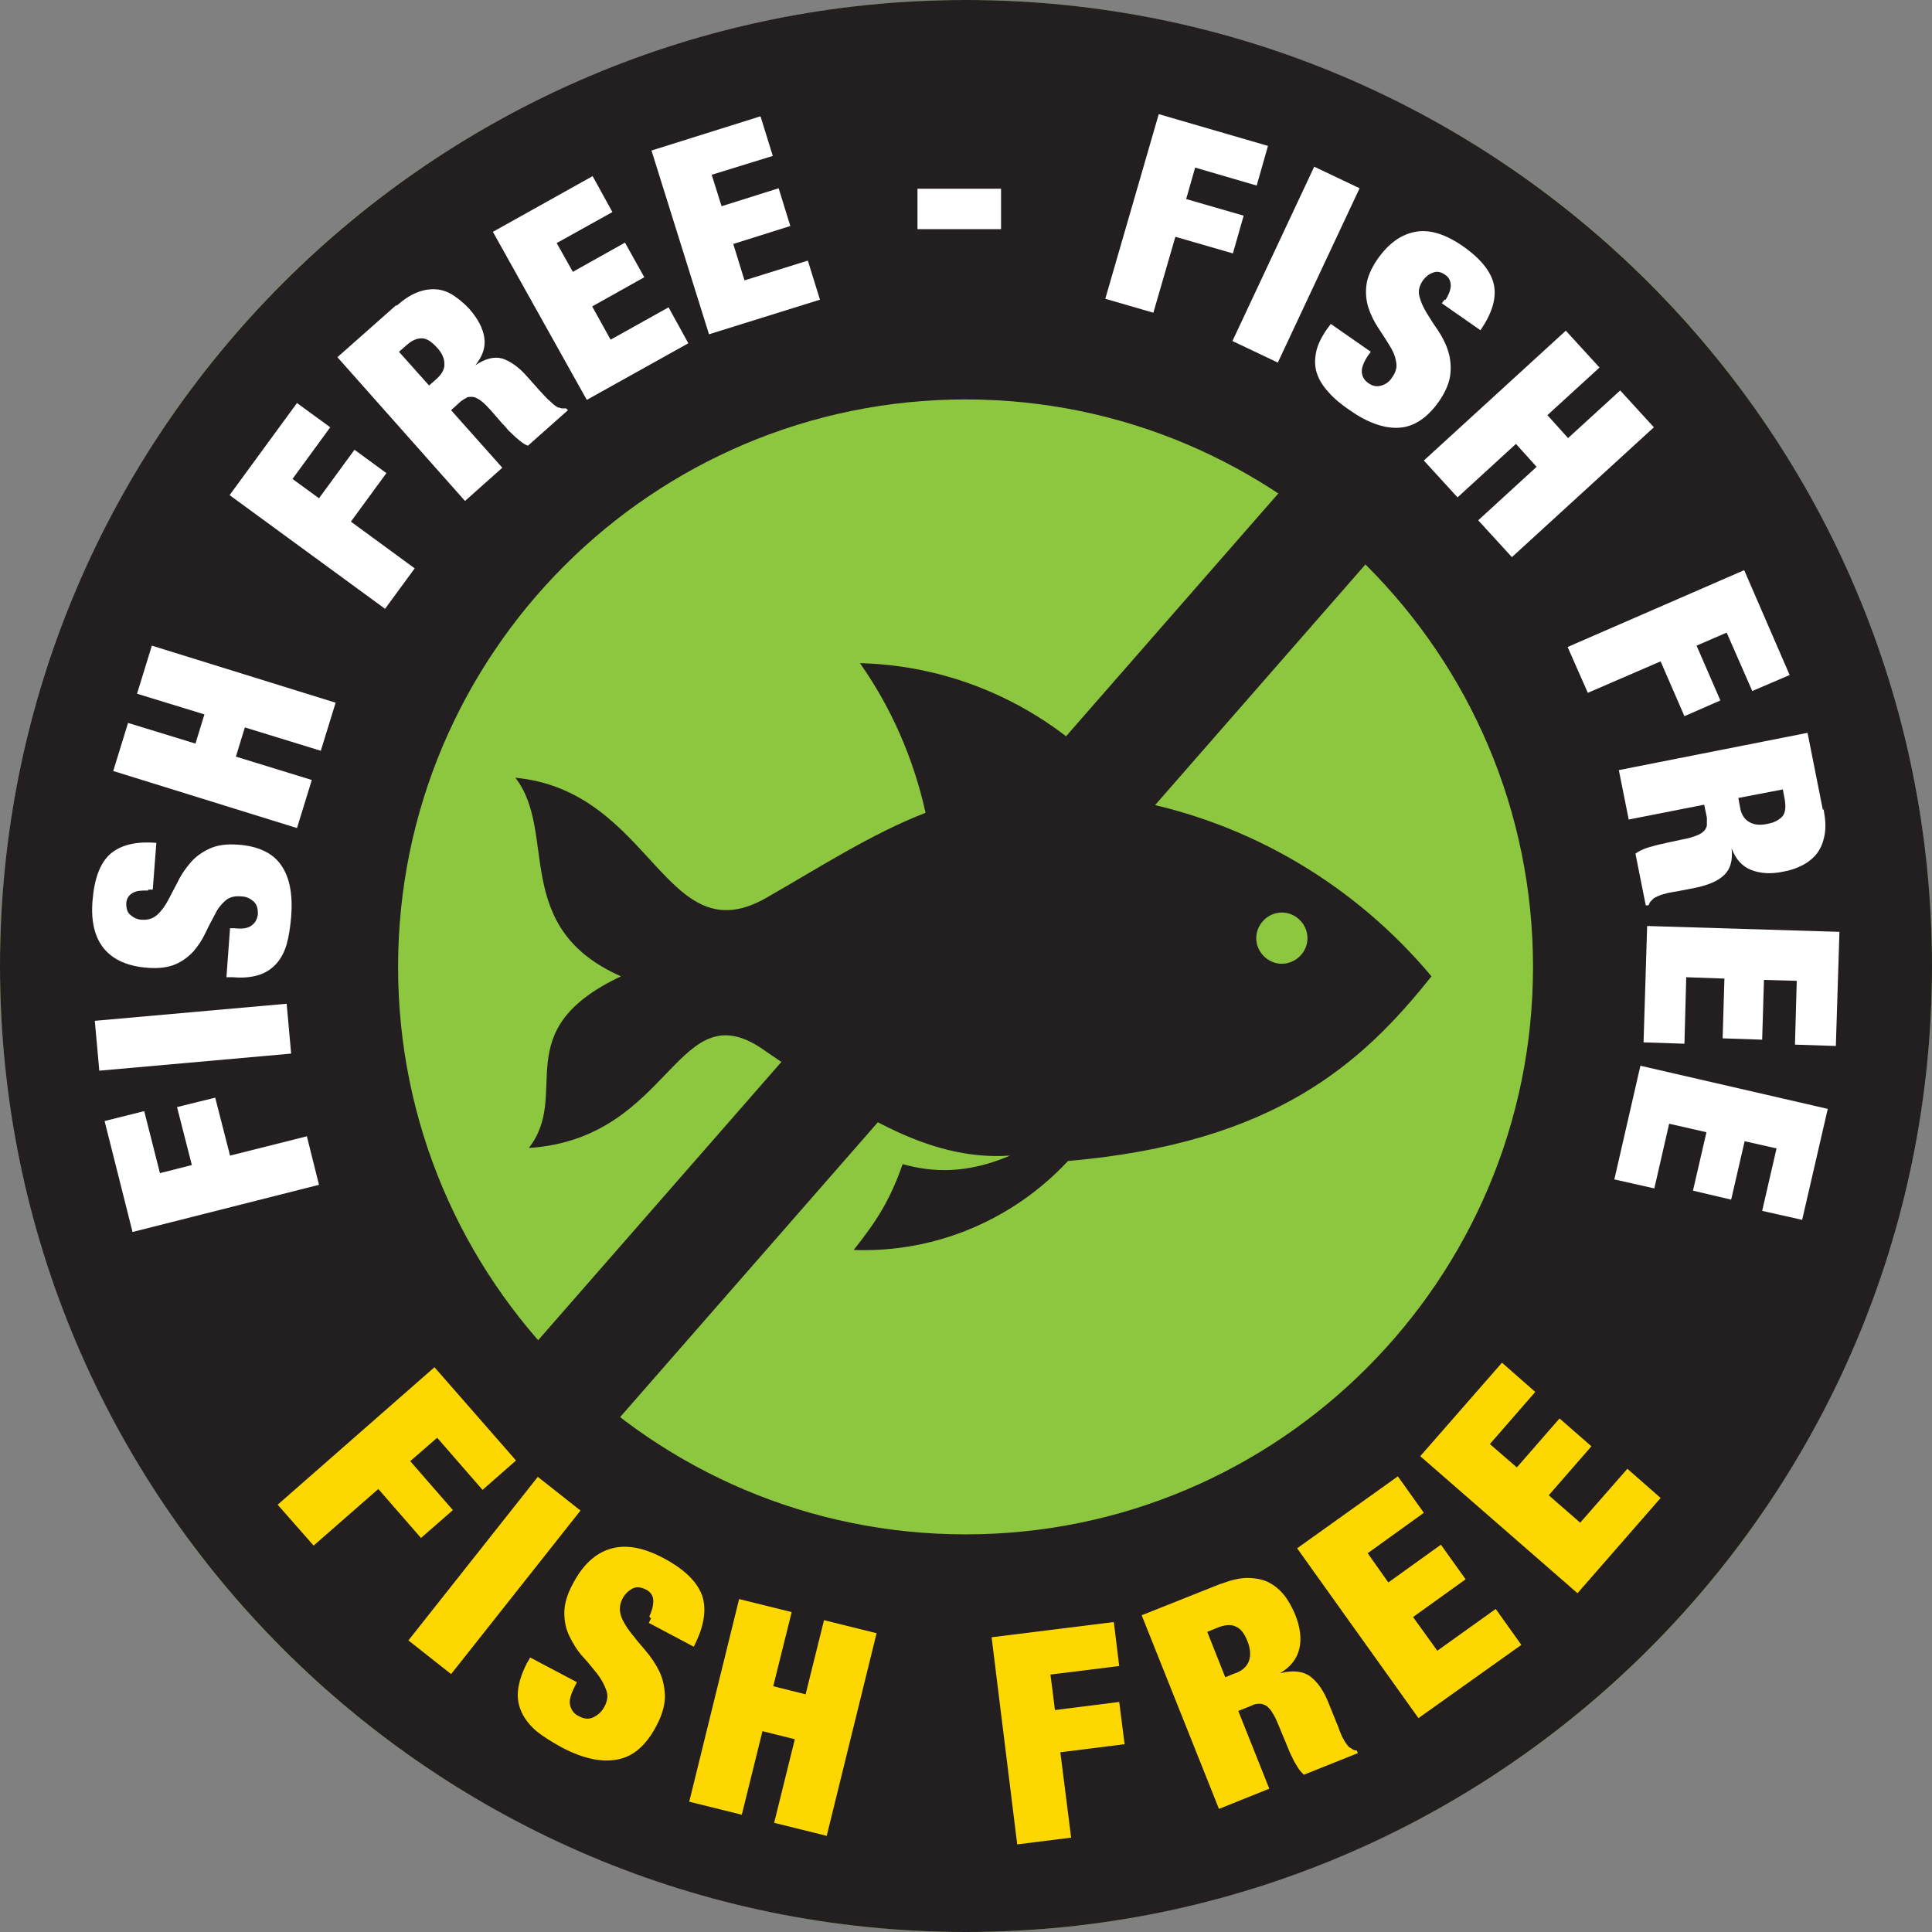
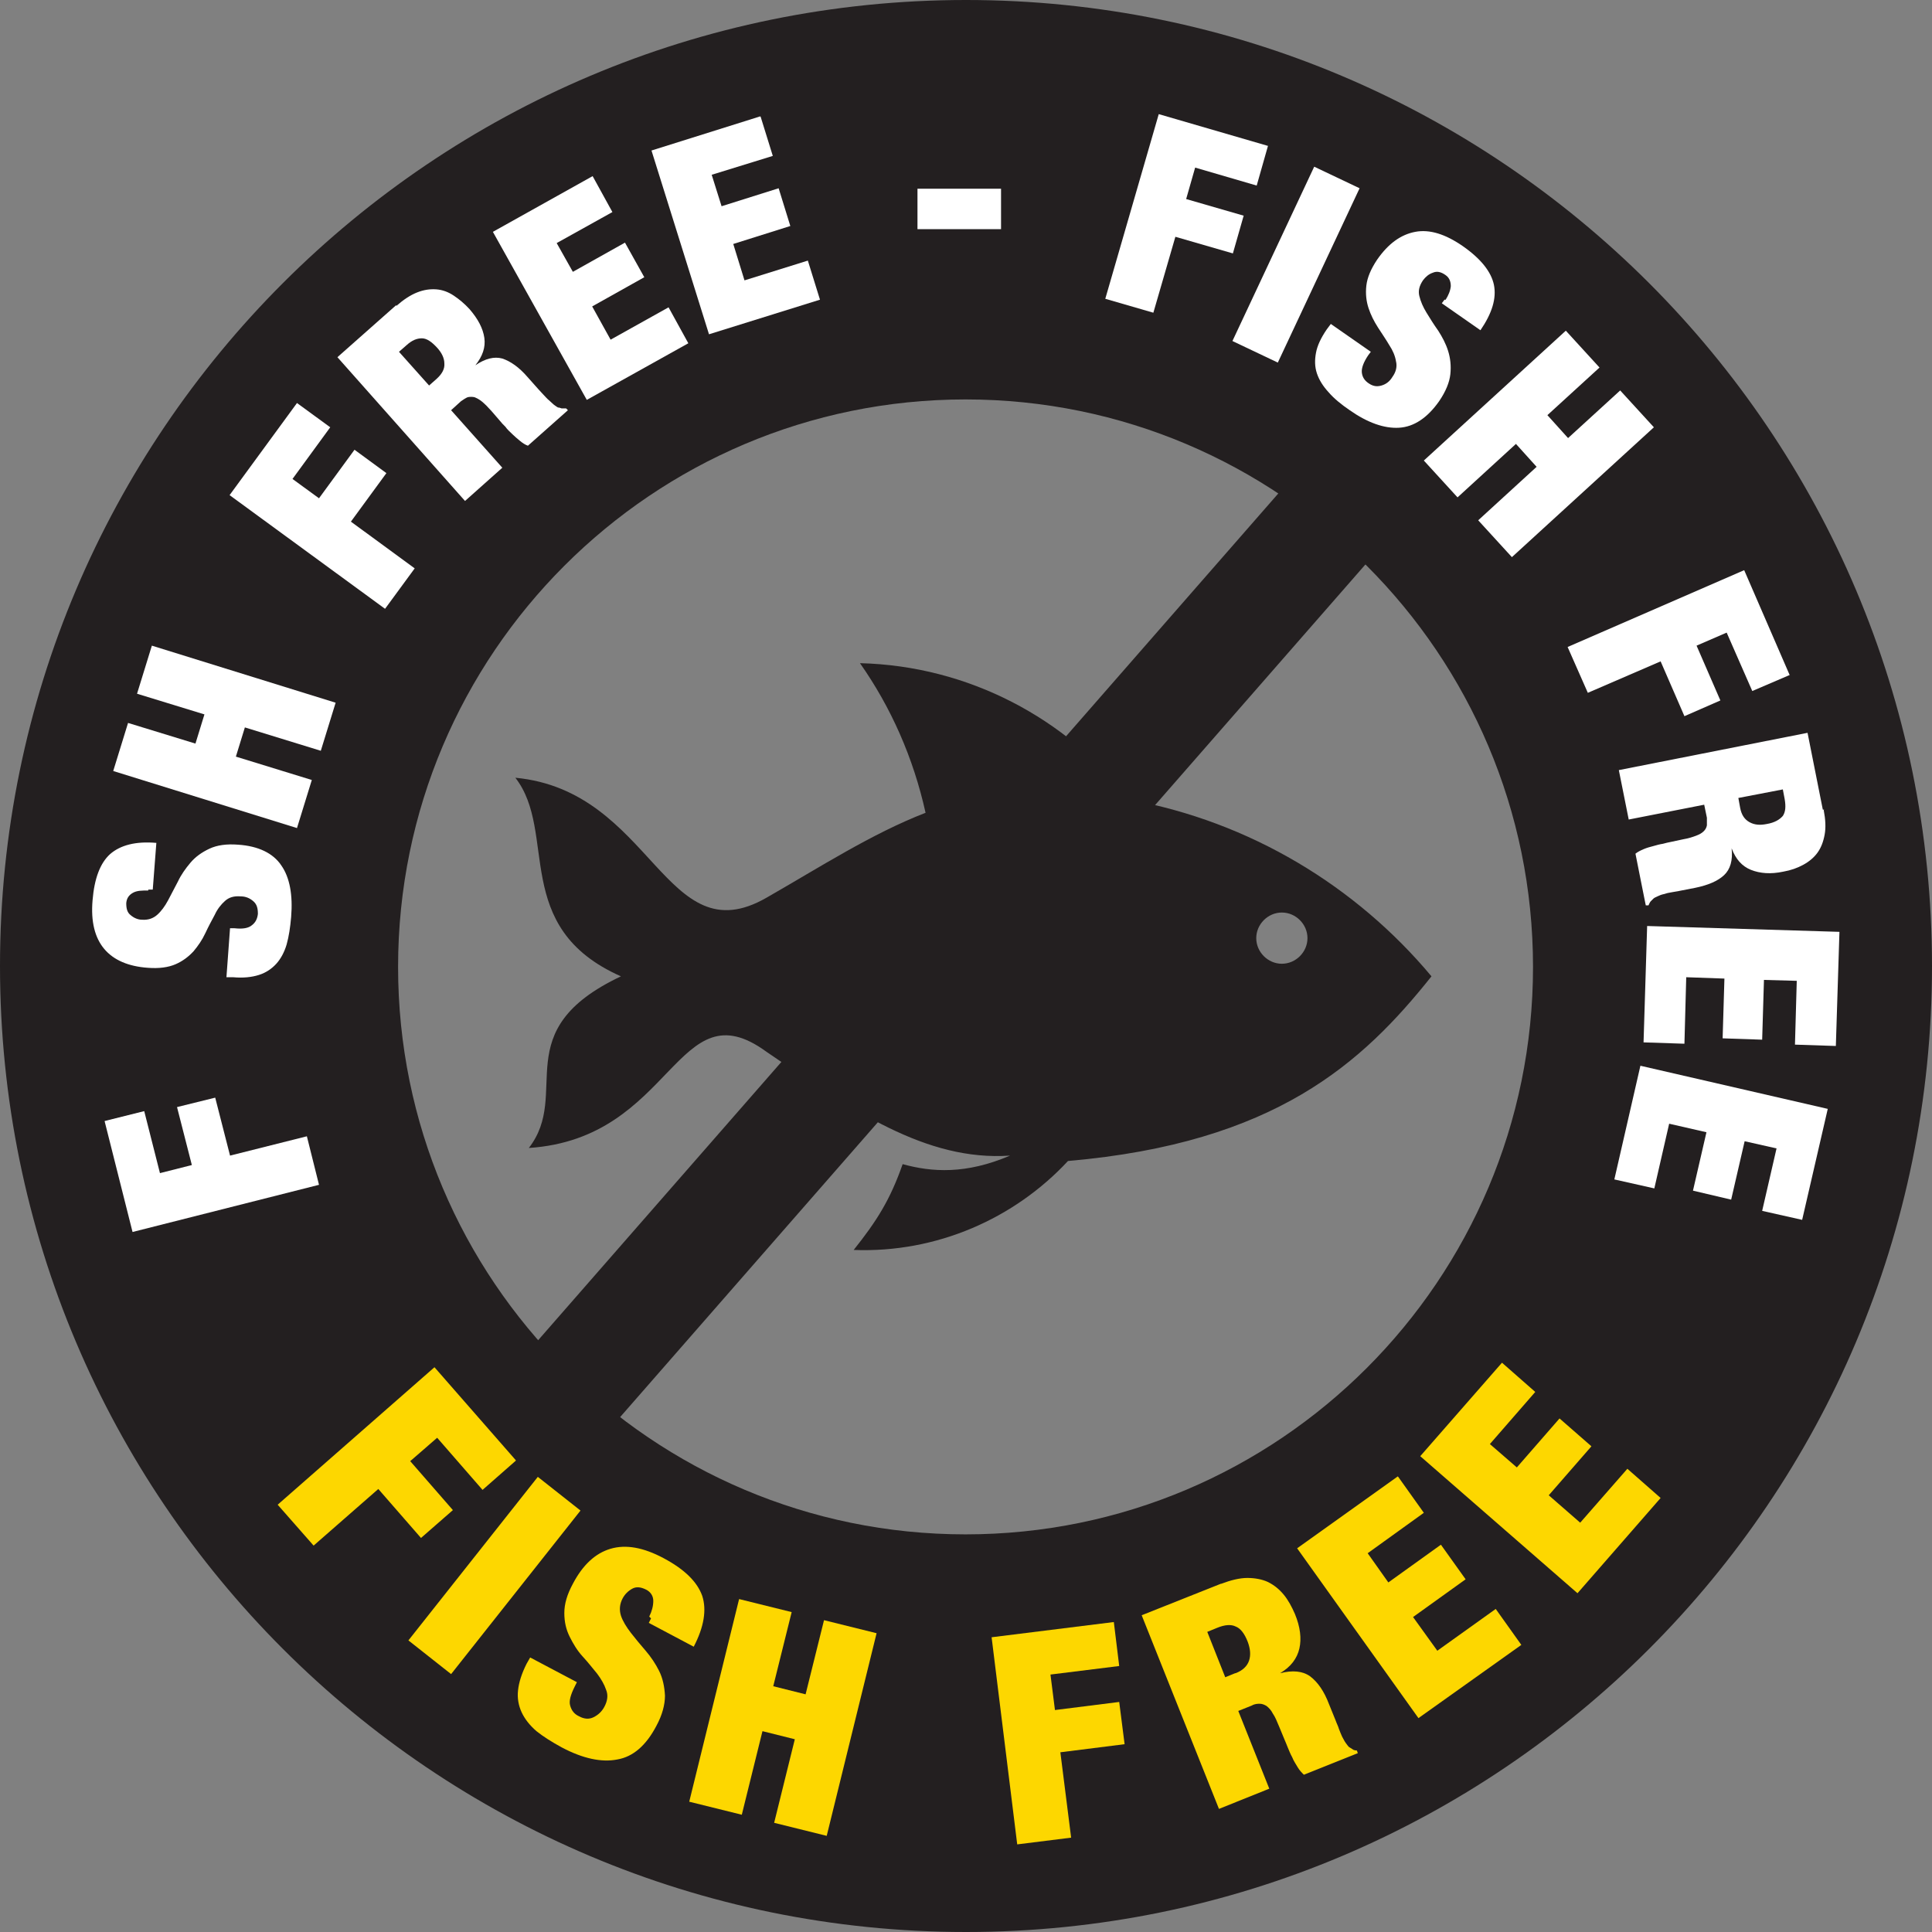
<svg xmlns="http://www.w3.org/2000/svg" version="1.1" viewBox="0 0 430 430">
  <rect x="0" y="0" width="430" height="430" fill="#808080" stroke="none" />
  <defs>
    <style>
      .cls-1 {
        fill: #231f20;
      }

      .cls-2 {
        fill: #8dc73f;
      }

      .cls-3 {
        fill: #fff;
      }

      .cls-4 {
        fill: #fdd700;
      }

      .cls-5 {
        fill: none;
        stroke: #231f20;
        stroke-miterlimit: 10;
        stroke-width: 25px;
      }
    </style>
  </defs>
  <g>
    <g id="Layer_1">
      <g id="Layer_1-2" data-name="Layer_1">
-         <circle class="cls-2" cx="215" cy="215" r="215" />
        <path class="cls-1" d="M215,0C96.3,0,0,96.3,0,215s96.3,215,215,215,215-96.3,215-215S333.7,0,215,0ZM214.9,341.5c-69.8,0-126.3-56.6-126.3-126.3s56.6-126.3,126.3-126.3,126.3,56.6,126.3,126.3-56.6,126.3-126.3,126.3Z" />
        <g>
          <path class="cls-4" d="M114.8,325.1l-7.4,6.5-10.1-11.6-6,5.2,9.5,10.9-7.1,6.2-9.5-10.9-14.4,12.6-8-9.1,34.9-30.6,18.1,20.7h0Z" />
          <path class="cls-4" d="M129.2,336.2l-28.8,36.4-9.5-7.5,28.8-36.4,9.5,7.5h0Z" />
          <path class="cls-4" d="M144.5,359.8c.6-1.2.9-2.4.9-3.5s-.6-2-1.6-2.5c-1.2-.6-2.2-.7-3.1-.2-.9.5-1.6,1.2-2.1,2.1-.7,1.3-.8,2.6-.4,3.9.4,1.2,1.2,2.5,2.2,3.8s2.1,2.6,3.3,4,2.2,2.9,3,4.5,1.2,3.5,1.3,5.5c0,2-.6,4.3-1.9,6.7-2.3,4.4-5.2,6.9-8.7,7.5-3.5.7-7.7-.2-12.4-2.7-2.2-1.2-4.1-2.4-5.6-3.6-1.5-1.3-2.6-2.7-3.3-4.2s-1-3.2-.8-4.9c.2-1.8.8-3.7,1.9-5.9l.8-1.4,10.4,5.5-.5,1c-.9,1.8-1.3,3.2-1,4.2.3,1.1.9,1.9,2,2.4,1.1.6,2.2.7,3.2.2s1.8-1.2,2.4-2.3c.7-1.3.9-2.6.4-3.8-.4-1.2-1.1-2.4-2-3.6-1-1.2-2-2.5-3.2-3.8s-2.1-2.8-2.9-4.4c-.8-1.6-1.2-3.3-1.2-5.3s.6-4.1,1.9-6.5c2.2-4.2,5-6.8,8.4-7.8s7.3-.3,11.8,2.1c4.7,2.5,7.5,5.3,8.6,8.4,1,3.1.4,6.9-1.9,11.3l-10-5.3.5-1-.4-.4Z" />
          <path class="cls-4" d="M176.2,358.8l-4.1,16.5,7.2,1.8,4.1-16.5,11.7,2.9-11.1,45.1-11.7-2.9,4.6-18.6-7.2-1.8-4.6,18.6-11.7-2.9,11.1-45.1,11.7,2.9Z" />
          <path class="cls-4" d="M247.9,361l1.2,9.8-15.3,1.9,1,7.9,14.3-1.8,1.2,9.4-14.3,1.8,2.4,19-12,1.5-5.7-46.1,27.3-3.4h-.1Z" />
          <path class="cls-4" d="M271.8,352.5c2.1-.8,4.1-1.3,5.8-1.3s3.3.3,4.6.9c1.4.7,2.5,1.6,3.5,2.8s1.8,2.7,2.5,4.3c1.2,2.9,1.5,5.5,1,7.7s-1.9,4.1-4.3,5.5h0c2.8-.7,5-.5,6.7.7,1.7,1.3,3.1,3.3,4.2,6.2l1.5,3.7c.2.6.5,1.1.7,1.8.2.6.5,1.2.7,1.7.3.5.5,1,.8,1.4s.5.7.7.9c.3.2.5.3.8.5.2.2.6.3,1,.3l.2.6-12,4.8c-.5-.5-1-1-1.4-1.7s-.9-1.4-1.2-2.2c-.4-.7-.7-1.5-1-2.2s-.5-1.3-.7-1.7l-1.2-2.9c-.5-1.2-.9-2.2-1.4-2.9-.4-.8-.9-1.3-1.4-1.7-.5-.3-1-.5-1.5-.5s-1.1,0-1.8.4l-3,1.2,6.9,17.3-11.2,4.5-17.2-43.1,17.6-7h.1ZM275,372.4c1.6-.6,2.6-1.6,3-2.8s.3-2.6-.3-4.2c-.7-1.8-1.6-3-2.7-3.4-1-.5-2.4-.4-4.1.3l-2.2.9,4,10.1,2.2-.9h0Z" />
          <path class="cls-4" d="M311.2,328.7l5.7,8-12.5,9,4.6,6.5,11.7-8.4,5.5,7.7-11.7,8.4,5.4,7.5,13-9.3,5.7,8-22.9,16.3-27-37.8,22.4-16h0Z" />
          <path class="cls-4" d="M334.3,303.3l7.4,6.5-10.1,11.6,6,5.2,9.5-10.9,7.1,6.2-9.5,10.9,7,6.1,10.5-12,7.4,6.5-18.5,21.2-35-30.5,18.1-20.7h0Z" />
        </g>
        <g>
          <path class="cls-3" d="M23.3,249.5l8.8-2.2,3.5,13.8,7.1-1.8-3.3-12.9,8.5-2.1,3.3,12.9,17.1-4.3,2.7,10.8-41.5,10.5-6.2-24.6h0Z" />
-           <path class="cls-3" d="M21.1,227.2l42.7-3.8,1,11.1-42.7,3.8-1-11.1h0Z" />
          <path class="cls-3" d="M32.9,198.2c-1.3,0-2.4,0-3.3.5s-1.4,1.2-1.5,2.3c0,1.2.2,2.1,1,2.7.7.6,1.6,1,2.5,1,1.4.1,2.5-.3,3.4-1.1.9-.8,1.7-1.9,2.4-3.2.7-1.3,1.4-2.7,2.2-4.2.7-1.5,1.7-2.9,2.8-4.2,1.1-1.3,2.5-2.3,4.2-3.1,1.7-.8,3.8-1.1,6.4-.9,4.5.3,7.8,1.9,9.6,4.6,1.9,2.7,2.6,6.6,2.2,11.5-.2,2.3-.5,4.3-1,6.1-.5,1.7-1.3,3.2-2.3,4.3-1,1.1-2.3,2-3.9,2.5-1.6.5-3.5.7-5.7.5h-1.5c0-.1.8-10.9.8-10.9h1c1.8.2,3.1,0,3.9-.7.8-.6,1.2-1.5,1.3-2.5,0-1.2-.2-2.1-1-2.8-.8-.7-1.7-1.1-2.9-1.1-1.4-.1-2.5.2-3.4,1s-1.7,1.8-2.3,3.1c-.7,1.3-1.4,2.6-2.1,4.1-.7,1.5-1.6,2.8-2.6,4-1.1,1.2-2.4,2.2-4,2.9-1.6.7-3.7,1-6.2.8-4.3-.3-7.6-1.7-9.7-4.2s-3-6.1-2.6-10.8c.4-4.9,1.7-8.3,3.9-10.3,2.3-2,5.7-2.9,10.3-2.5l-.8,10.4h-1v.2Z" />
          <path class="cls-3" d="M28.5,160.9l15,4.6,2-6.5-15-4.6,3.3-10.7,40.9,12.7-3.3,10.7-16.9-5.2-2,6.5,16.9,5.2-3.3,10.7-40.9-12.7,3.3-10.7h0Z" />
          <path class="cls-3" d="M66.1,89.7l7.4,5.4-8.4,11.5,5.9,4.3,7.9-10.8,7.1,5.2-7.9,10.8,14.2,10.4-6.6,9-34.6-25.3,15-20.5h0Z" />
          <path class="cls-3" d="M88.2,68.1c1.6-1.4,3.1-2.4,4.6-3s2.9-.8,4.3-.7c1.4.1,2.7.6,3.9,1.4,1.2.8,2.4,1.8,3.5,3,1.9,2.2,3,4.3,3.3,6.4.3,2.1-.4,4.1-2,6.1h0c2.2-1.5,4.2-2,6-1.5,1.8.6,3.7,1.9,5.6,4.1l2.4,2.7c.4.4.8.9,1.2,1.3s.8.9,1.2,1.2c.4.4.8.7,1.1,1,.4.3.7.5.9.6.3,0,.5.1.8.2h1l.4.4-8.9,7.9c-.6-.2-1.2-.6-1.8-1.1s-1.2-1-1.7-1.5-1.1-1-1.5-1.6c-.5-.5-.9-.9-1.2-1.3l-1.9-2.2c-.8-.9-1.5-1.6-2.1-2.1s-1.2-.8-1.7-1c-.5-.1-1-.1-1.5,0-.5.2-.9.5-1.5.9l-2.2,2,11.4,12.8-8.3,7.4-28.4-32,13.1-11.6v.2ZM97.2,84.3c1.2-1.1,1.8-2.2,1.7-3.4,0-1.2-.6-2.4-1.6-3.5-1.2-1.3-2.3-2.1-3.4-2.1s-2.2.4-3.5,1.6l-1.6,1.4,6.7,7.5,1.7-1.5h0Z" />
          <path class="cls-3" d="M131.9,39.2l4.4,8-12.4,6.9,3.6,6.4,11.6-6.5,4.3,7.7-11.6,6.5,4.1,7.4,12.9-7.2,4.4,8-22.6,12.6-20.9-37.4,22.2-12.4h0Z" />
          <path class="cls-3" d="M169.3,26l2.7,8.7-13.6,4.2,2.2,7,12.7-4,2.6,8.4-12.7,4,2.5,8.1,14.1-4.4,2.7,8.7-24.7,7.7-12.8-40.9,24.2-7.6h0Z" />
          <path class="cls-3" d="M222.8,41.9v9.1h-18.6c0,.1,0-9,0-9h18.6Z" />
          <path class="cls-3" d="M282.2,32.5l-2.5,8.8-13.7-4-2,7,12.8,3.7-2.4,8.4-12.8-3.7-4.9,16.9-10.7-3.1,11.9-41.1,24.4,7.1h0Z" />
          <path class="cls-3" d="M302.6,41.9l-18.2,38.8-10.1-4.8,18.2-38.8,10.1,4.8Z" />
          <path class="cls-3" d="M321.7,66.8c.7-1.1,1.1-2.1,1.2-3.1,0-1-.3-1.9-1.2-2.5-1-.7-1.9-.9-2.8-.5-.9.3-1.6.9-2.2,1.7-.8,1.2-1.1,2.3-.8,3.5s.8,2.4,1.6,3.7,1.6,2.6,2.6,4c.9,1.4,1.7,2.9,2.2,4.5s.7,3.3.5,5.2c-.2,1.8-1,3.8-2.5,6-2.6,3.7-5.6,5.7-8.9,5.9-3.3.2-7-1.1-11-3.9-1.9-1.3-3.5-2.6-4.7-4-1.2-1.3-2.1-2.7-2.6-4.2s-.5-3-.2-4.6,1.1-3.3,2.4-5.2l.9-1.2,8.9,6.2-.6.8c-1,1.5-1.5,2.8-1.4,3.8s.6,1.8,1.5,2.4c1,.7,1.9.8,2.9.5s1.8-.9,2.4-1.9c.8-1.1,1.1-2.3.8-3.5-.2-1.2-.7-2.4-1.5-3.6-.7-1.2-1.6-2.5-2.5-3.9s-1.6-2.8-2.1-4.3-.7-3.2-.5-5,1-3.7,2.4-5.8c2.5-3.6,5.3-5.6,8.5-6.2,3.2-.6,6.7.5,10.6,3.2,4,2.8,6.3,5.7,6.9,8.6.6,3-.4,6.3-3,10.1l-8.6-6,.6-.8h.2Z" />
          <path class="cls-3" d="M356,81.8l-11.6,10.6,4.6,5.1,11.6-10.6,7.5,8.2-31.6,28.9-7.5-8.2,13-11.9-4.6-5.1-13,11.9-7.5-8.2,31.6-28.9,7.5,8.2h0Z" />
          <path class="cls-3" d="M398.4,150.2l-8.4,3.6-5.7-13-6.7,2.9,5.3,12.2-8,3.5-5.3-12.2-16.2,7-4.5-10.2,39.3-17.1,10.1,23.3h.1Z" />
          <path class="cls-3" d="M405.9,180.3c.4,2.1.5,3.9.2,5.5s-.8,2.9-1.6,4-1.9,2-3.2,2.7-2.7,1.2-4.4,1.5c-2.8.6-5.2.4-7.2-.4s-3.4-2.4-4.3-4.8h0c.3,2.7-.3,4.7-1.7,6s-3.5,2.2-6.4,2.8l-3.6.7c-.6.1-1.1.2-1.7.3-.6.1-1.1.2-1.7.4-.5.1-1,.3-1.4.5s-.7.3-.9.5-.4.4-.6.6c-.2.2-.3.5-.5.9h-.6c0,.1-2.3-11.5-2.3-11.5.5-.4,1.1-.7,1.8-1s1.4-.5,2.2-.7c.7-.2,1.4-.4,2.1-.5.7-.2,1.2-.3,1.7-.4l2.8-.6c1.2-.2,2.1-.5,2.9-.8.8-.3,1.3-.6,1.7-1s.6-.8.7-1.3v-1.7l-.6-2.9-16.8,3.3-2.2-11,42-8.3,3.4,17.1h.3ZM387.3,179.8c.3,1.6,1,2.6,2.1,3.2s2.3.7,3.8.4c1.8-.3,2.9-1,3.6-1.8.6-.9.7-2.1.4-3.8l-.4-2.1-9.9,1.9.4,2.2h0Z" />
          <path class="cls-3" d="M408.6,232.8l-9.1-.3.4-14.2-7.3-.2-.4,13.3-8.8-.3.4-13.3-8.5-.3-.4,14.8-9.1-.3.8-25.9,42.8,1.3-.8,25.4h0Z" />
          <path class="cls-3" d="M401.1,271.5l-8.9-2,3.2-13.9-7.1-1.6-3,13-8.5-2,3-13-8.3-1.9-3.3,14.4-8.9-2,5.8-25.3,41.7,9.6-5.7,24.7h0Z" />
        </g>
        <g>
          <line class="cls-5" x1="125.7" y1="310.5" x2="297.9" y2="113.5" />
          <path class="cls-1" d="M251.5,178c-14.1-18.1-35.9-29.8-60.1-30.4,6.9,9.8,11.9,21.1,14.6,33.3-12.1,4.7-23.5,12.1-35.4,18.9-22.6,13-25.3-23.8-55.9-26.7,9.5,12.2-1.1,33.3,23.5,44.2-25.6,12.1-11,26-20.5,38.2,32.3-2.1,32.8-36.1,52.9-21.4,19,13,35.5,24.4,54.2,23.1-9.8,4.2-17.4,3.7-23.9,1.9-2.8,8-5.8,12.7-10.9,19.1,18.5.7,35.8-7,47.7-19.8,46.2-4,65.6-21.9,80.9-41.1-16.8-20.1-40.4-34.4-67.2-39.3h.1ZM285.3,214.5c-3.1,0-5.7-2.6-5.7-5.7s2.6-5.7,5.7-5.7,5.7,2.6,5.7,5.7-2.6,5.7-5.7,5.7Z" />
        </g>
      </g>
    </g>
  </g>
</svg>